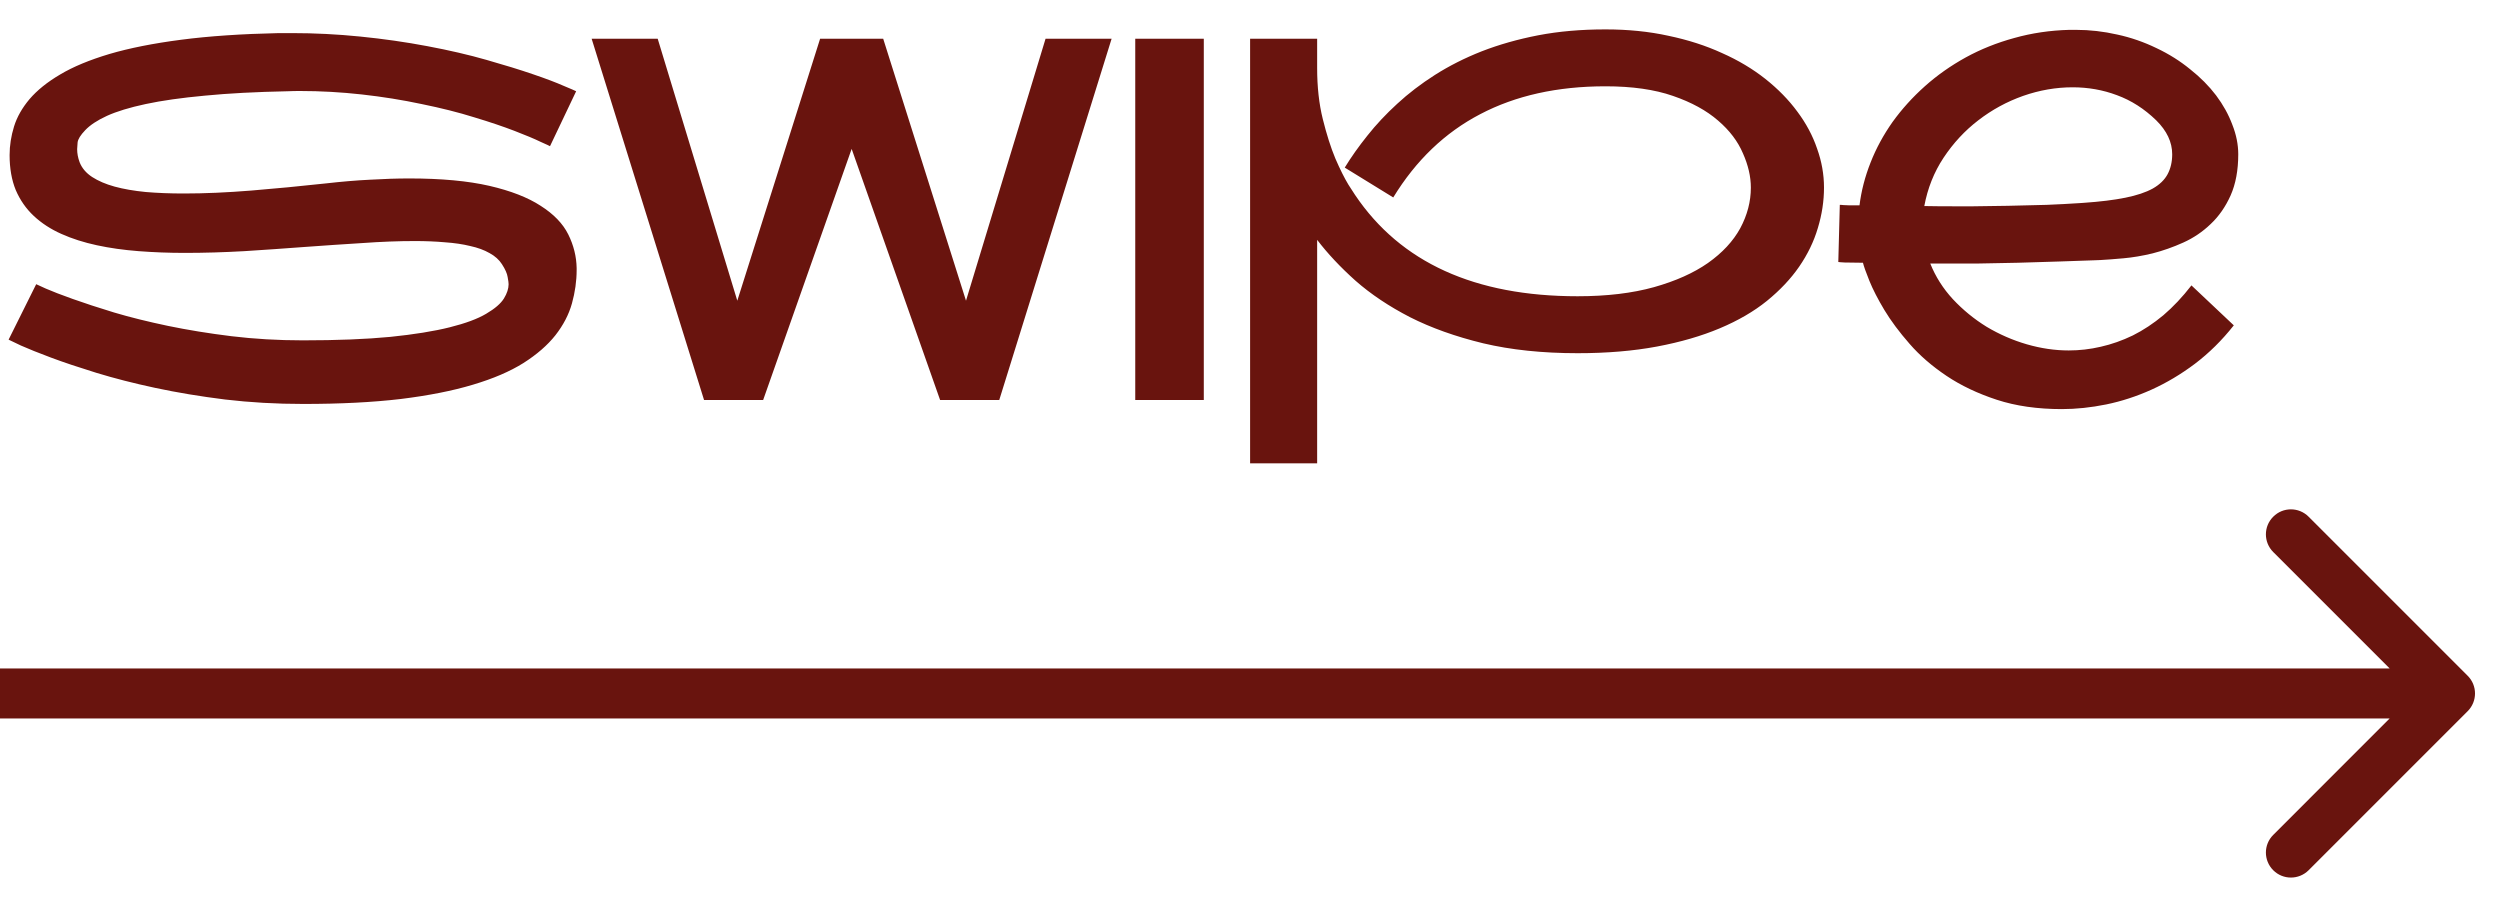
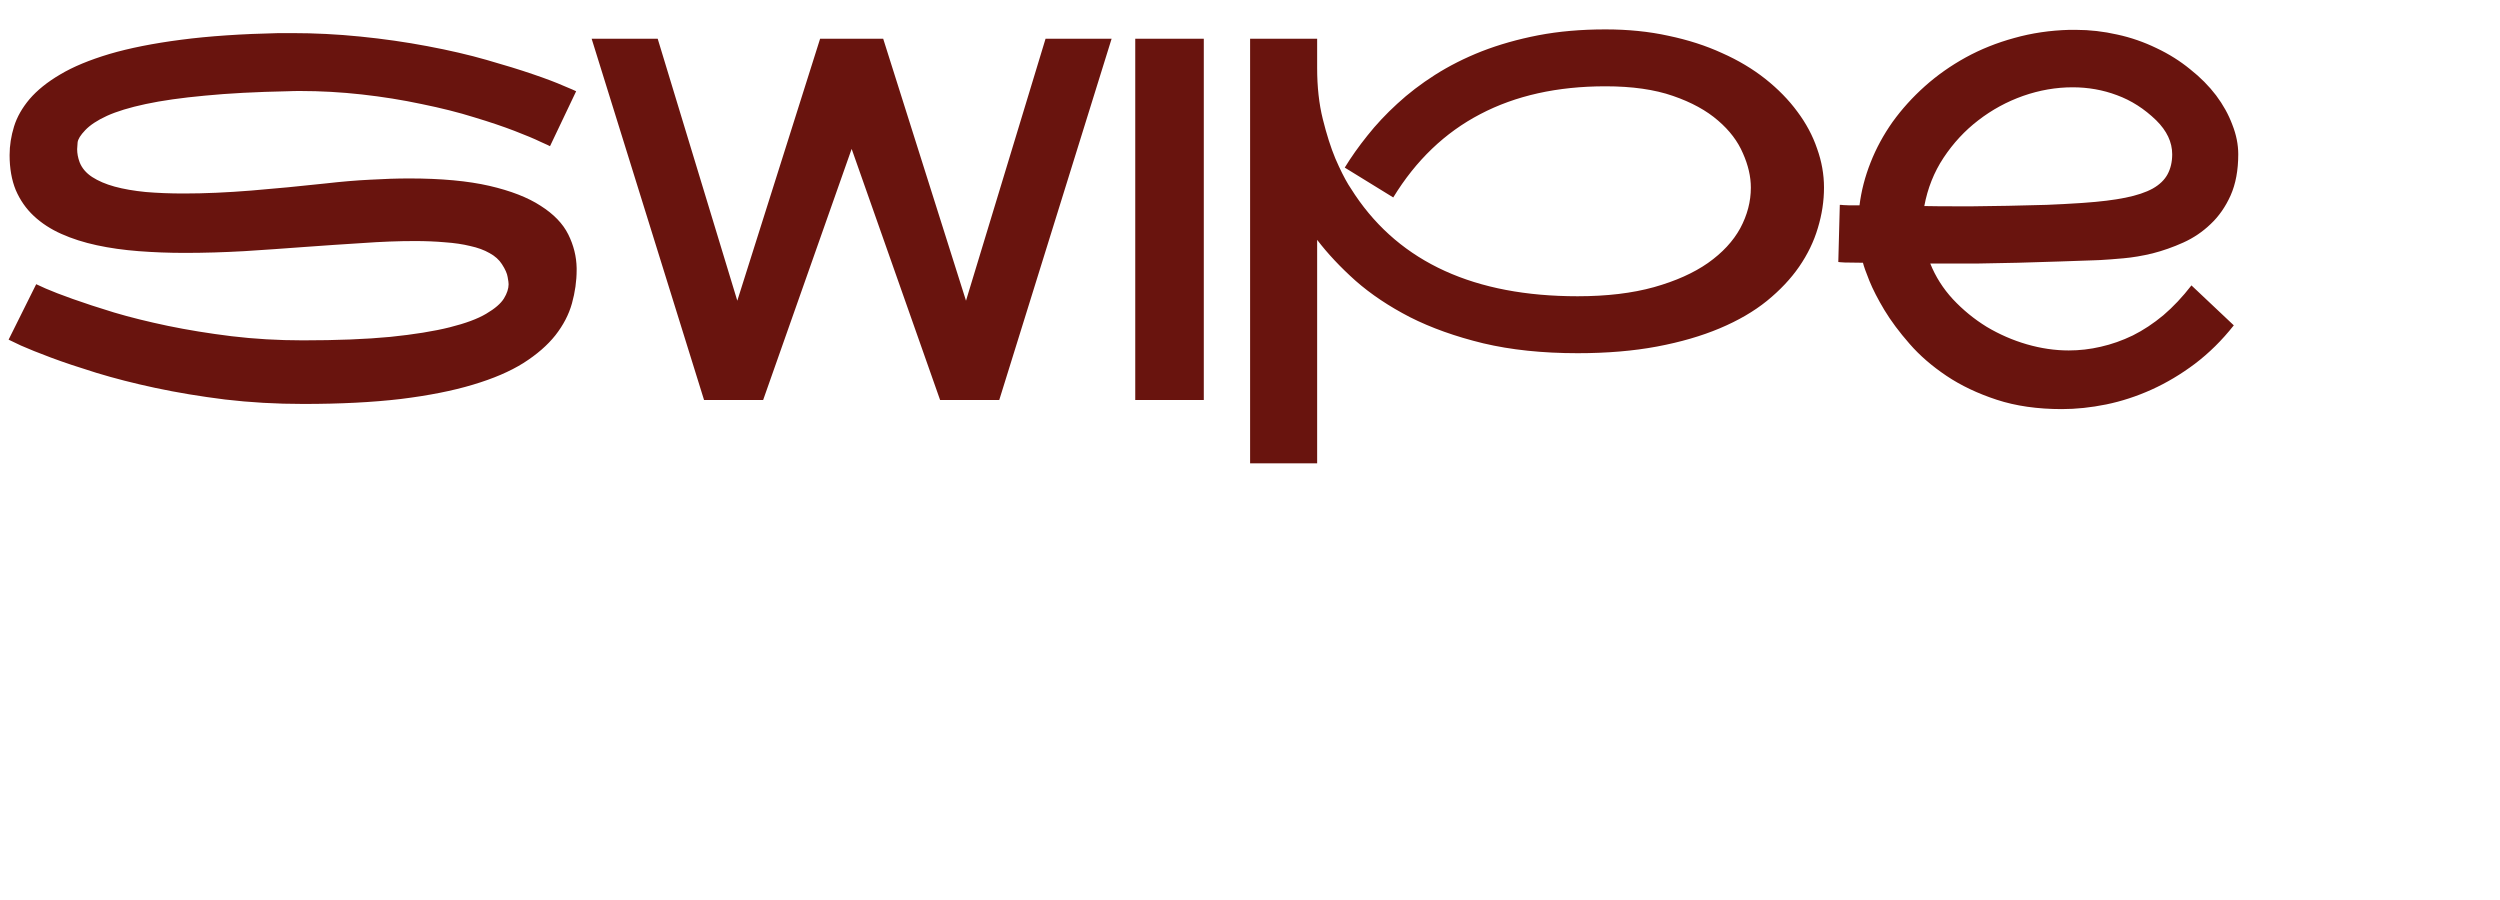
<svg xmlns="http://www.w3.org/2000/svg" width="50" height="18" viewBox="0 0 50 18" fill="none">
  <path d="M6.52 3.668C6.836 3.632 7.13 3.607 7.403 3.594C7.679 3.578 7.94 3.569 8.186 3.569C8.827 3.569 9.361 3.619 9.788 3.717C10.215 3.816 10.557 3.949 10.813 4.116C11.073 4.281 11.257 4.471 11.365 4.688C11.473 4.905 11.529 5.13 11.533 5.363C11.533 5.376 11.533 5.388 11.533 5.398C11.533 5.621 11.501 5.845 11.439 6.068C11.377 6.291 11.266 6.503 11.109 6.704C10.951 6.904 10.737 7.09 10.468 7.261C10.202 7.428 9.865 7.573 9.458 7.694C9.054 7.816 8.572 7.911 8.014 7.98C7.455 8.046 6.806 8.079 6.067 8.079C5.521 8.079 4.999 8.049 4.5 7.99C4.004 7.928 3.54 7.851 3.11 7.759C2.679 7.667 2.287 7.566 1.932 7.458C1.58 7.349 1.276 7.248 1.02 7.152C0.767 7.057 0.567 6.977 0.419 6.911C0.274 6.842 0.192 6.802 0.172 6.793L0.724 5.684C0.728 5.684 0.792 5.713 0.917 5.772C1.045 5.828 1.224 5.897 1.454 5.979C1.684 6.061 1.96 6.152 2.282 6.25C2.604 6.346 2.962 6.434 3.356 6.517C3.751 6.599 4.174 6.668 4.628 6.724C5.085 6.779 5.561 6.807 6.057 6.807C6.74 6.807 7.322 6.784 7.802 6.738C8.281 6.689 8.679 6.625 8.994 6.546C9.31 6.467 9.553 6.377 9.724 6.275C9.898 6.173 10.016 6.071 10.079 5.969C10.141 5.868 10.172 5.772 10.172 5.684C10.172 5.657 10.166 5.61 10.153 5.541C10.143 5.472 10.105 5.386 10.039 5.284C9.983 5.196 9.901 5.122 9.793 5.063C9.684 5 9.555 4.953 9.403 4.92C9.256 4.884 9.088 4.859 8.901 4.846C8.713 4.829 8.511 4.821 8.295 4.821C7.973 4.821 7.624 4.834 7.25 4.861C6.878 4.884 6.494 4.91 6.096 4.939C5.699 4.969 5.296 4.997 4.889 5.023C4.482 5.046 4.084 5.058 3.696 5.058C3.378 5.058 3.069 5.046 2.77 5.023C2.474 5 2.196 4.961 1.937 4.905C1.677 4.849 1.441 4.774 1.227 4.678C1.014 4.583 0.83 4.463 0.675 4.318C0.521 4.174 0.401 4.001 0.315 3.801C0.233 3.601 0.192 3.367 0.192 3.101C0.192 2.911 0.222 2.72 0.281 2.529C0.34 2.339 0.444 2.157 0.591 1.982C0.743 1.805 0.946 1.641 1.203 1.49C1.462 1.335 1.791 1.199 2.188 1.08C2.589 0.962 3.067 0.867 3.622 0.795C4.181 0.722 4.833 0.678 5.579 0.662C5.668 0.662 5.755 0.662 5.84 0.662C6.294 0.662 6.749 0.685 7.205 0.731C7.665 0.777 8.112 0.841 8.546 0.923C8.983 1.005 9.379 1.097 9.734 1.199C10.092 1.301 10.401 1.396 10.66 1.485C10.92 1.573 11.123 1.651 11.271 1.716C11.422 1.779 11.506 1.815 11.523 1.825L11 2.924C10.997 2.92 10.933 2.891 10.808 2.835C10.687 2.776 10.514 2.704 10.291 2.618C10.07 2.533 9.803 2.442 9.487 2.347C9.172 2.248 8.82 2.16 8.433 2.081C8.048 1.999 7.649 1.935 7.235 1.889C6.821 1.843 6.41 1.82 6.003 1.82C5.921 1.82 5.839 1.821 5.756 1.825C5.116 1.838 4.562 1.867 4.096 1.913C3.629 1.956 3.235 2.012 2.913 2.081C2.591 2.15 2.333 2.229 2.139 2.317C1.945 2.406 1.801 2.502 1.705 2.603C1.61 2.702 1.559 2.784 1.552 2.85C1.546 2.915 1.543 2.96 1.543 2.983C1.543 3.068 1.559 3.155 1.592 3.244C1.638 3.362 1.722 3.461 1.843 3.54C1.965 3.619 2.114 3.683 2.292 3.732C2.472 3.781 2.679 3.817 2.913 3.84C3.149 3.86 3.404 3.87 3.677 3.87C4.094 3.87 4.544 3.85 5.027 3.811C5.51 3.771 6.008 3.724 6.52 3.668ZM22.232 0.775L19.985 8H18.802L17.033 2.978L15.263 8H14.081L11.833 0.775H13.154L14.746 6.014L16.402 0.775H17.664L19.32 6.014L20.911 0.775H22.232ZM24.076 8H22.705V0.775H24.076V8ZM32.109 0.588C32.559 0.588 32.98 0.63 33.37 0.716C33.761 0.798 34.118 0.913 34.44 1.061C34.765 1.205 35.054 1.378 35.307 1.578C35.56 1.779 35.774 1.997 35.948 2.234C36.122 2.467 36.254 2.713 36.342 2.973C36.434 3.229 36.48 3.489 36.48 3.752C36.48 4.021 36.439 4.291 36.357 4.56C36.278 4.829 36.153 5.087 35.983 5.334C35.815 5.577 35.6 5.805 35.337 6.019C35.077 6.229 34.764 6.411 34.396 6.566C34.031 6.72 33.612 6.842 33.139 6.931C32.669 7.019 32.14 7.064 31.552 7.064C30.849 7.064 30.22 6.998 29.664 6.866C29.112 6.732 28.624 6.558 28.201 6.344C27.78 6.127 27.417 5.884 27.111 5.615C26.809 5.345 26.553 5.072 26.343 4.797V9.267H25.002V0.775H26.343V1.361C26.343 1.736 26.38 2.076 26.456 2.382C26.532 2.687 26.615 2.95 26.707 3.17C26.802 3.39 26.89 3.564 26.968 3.693C27.047 3.817 27.092 3.886 27.102 3.9C28.012 5.25 29.495 5.925 31.552 5.925C32.137 5.925 32.646 5.864 33.08 5.743C33.513 5.621 33.873 5.46 34.159 5.26C34.448 5.056 34.663 4.824 34.805 4.565C34.946 4.302 35.017 4.031 35.017 3.752C35.017 3.532 34.964 3.303 34.859 3.067C34.757 2.827 34.591 2.608 34.361 2.411C34.131 2.211 33.831 2.046 33.459 1.918C33.091 1.79 32.641 1.726 32.109 1.726C31.146 1.726 30.312 1.912 29.605 2.283C28.899 2.651 28.319 3.206 27.865 3.949L26.895 3.352C27.023 3.142 27.174 2.929 27.348 2.712C27.522 2.492 27.721 2.28 27.944 2.076C28.168 1.869 28.419 1.677 28.698 1.499C28.981 1.319 29.293 1.161 29.635 1.026C29.98 0.892 30.356 0.785 30.763 0.706C31.174 0.627 31.623 0.588 32.109 0.588ZM44.676 6.507C44.44 6.806 44.18 7.062 43.898 7.276C43.618 7.486 43.329 7.658 43.03 7.793C42.731 7.928 42.429 8.026 42.123 8.089C41.818 8.151 41.522 8.182 41.236 8.182C40.75 8.182 40.316 8.12 39.935 7.995C39.554 7.87 39.219 7.711 38.93 7.517C38.641 7.323 38.394 7.11 38.191 6.876C37.987 6.643 37.819 6.418 37.688 6.201C37.556 5.981 37.456 5.785 37.387 5.615C37.318 5.444 37.276 5.324 37.259 5.255C37.082 5.252 36.96 5.25 36.894 5.25C36.829 5.247 36.786 5.243 36.766 5.24L36.796 4.097C36.799 4.097 36.806 4.097 36.816 4.097C36.829 4.097 36.848 4.098 36.875 4.102C36.904 4.102 36.944 4.103 36.993 4.107C37.045 4.107 37.111 4.107 37.19 4.107C37.226 3.817 37.3 3.532 37.412 3.249C37.523 2.966 37.67 2.697 37.85 2.441C38.035 2.184 38.25 1.946 38.496 1.726C38.742 1.506 39.015 1.314 39.314 1.149C39.613 0.985 39.937 0.855 40.285 0.76C40.633 0.662 41.001 0.607 41.389 0.597C41.432 0.597 41.474 0.597 41.517 0.597C41.797 0.597 42.072 0.629 42.345 0.691C42.618 0.75 42.879 0.841 43.129 0.962C43.379 1.08 43.604 1.222 43.804 1.386C44.008 1.547 44.18 1.721 44.322 1.908C44.463 2.096 44.571 2.291 44.647 2.495C44.726 2.695 44.765 2.892 44.765 3.086C44.765 3.405 44.714 3.679 44.612 3.909C44.51 4.136 44.377 4.327 44.213 4.481C44.052 4.636 43.87 4.759 43.666 4.851C43.462 4.943 43.257 5.015 43.05 5.068C42.846 5.117 42.652 5.15 42.468 5.166C42.284 5.183 42.13 5.194 42.005 5.201L41.877 5.206C41.677 5.212 41.445 5.22 41.182 5.23C40.922 5.237 40.648 5.245 40.359 5.255C40.07 5.261 39.812 5.266 39.585 5.27C39.362 5.27 39.178 5.27 39.033 5.27C38.889 5.27 38.746 5.27 38.605 5.27C38.71 5.532 38.861 5.771 39.058 5.984C39.258 6.198 39.483 6.382 39.733 6.536C39.986 6.687 40.254 6.804 40.536 6.886C40.819 6.968 41.098 7.009 41.374 7.009C41.588 7.009 41.801 6.985 42.015 6.935C42.232 6.886 42.445 6.811 42.656 6.709C42.866 6.604 43.07 6.469 43.267 6.305C43.464 6.137 43.651 5.938 43.829 5.708L44.676 6.507ZM43.124 2.406C42.887 2.176 42.626 2.009 42.34 1.904C42.058 1.798 41.762 1.746 41.453 1.746C41.121 1.746 40.791 1.803 40.462 1.918C40.137 2.033 39.838 2.196 39.566 2.406C39.296 2.613 39.065 2.863 38.871 3.155C38.68 3.444 38.552 3.766 38.486 4.121C38.673 4.125 38.861 4.126 39.048 4.126C39.143 4.126 39.285 4.126 39.472 4.126C39.663 4.123 39.892 4.12 40.162 4.116C40.435 4.11 40.693 4.103 40.936 4.097C41.179 4.087 41.399 4.075 41.596 4.062L41.67 4.057C42.002 4.034 42.281 4 42.508 3.954C42.735 3.908 42.917 3.847 43.055 3.771C43.193 3.693 43.291 3.597 43.351 3.486C43.413 3.371 43.444 3.237 43.444 3.086C43.444 2.843 43.337 2.616 43.124 2.406Z" fill="#69140E" />
-   <path d="M49.354 14.223C49.549 14.027 49.549 13.711 49.354 13.516L46.172 10.334C45.976 10.138 45.66 10.138 45.465 10.334C45.269 10.529 45.269 10.845 45.465 11.041L48.293 13.869L45.465 16.698C45.269 16.893 45.269 17.209 45.465 17.405C45.66 17.6 45.976 17.6 46.172 17.405L49.354 14.223ZM0 14.369H49V13.369H0V14.369Z" fill="#69140E" />
</svg>